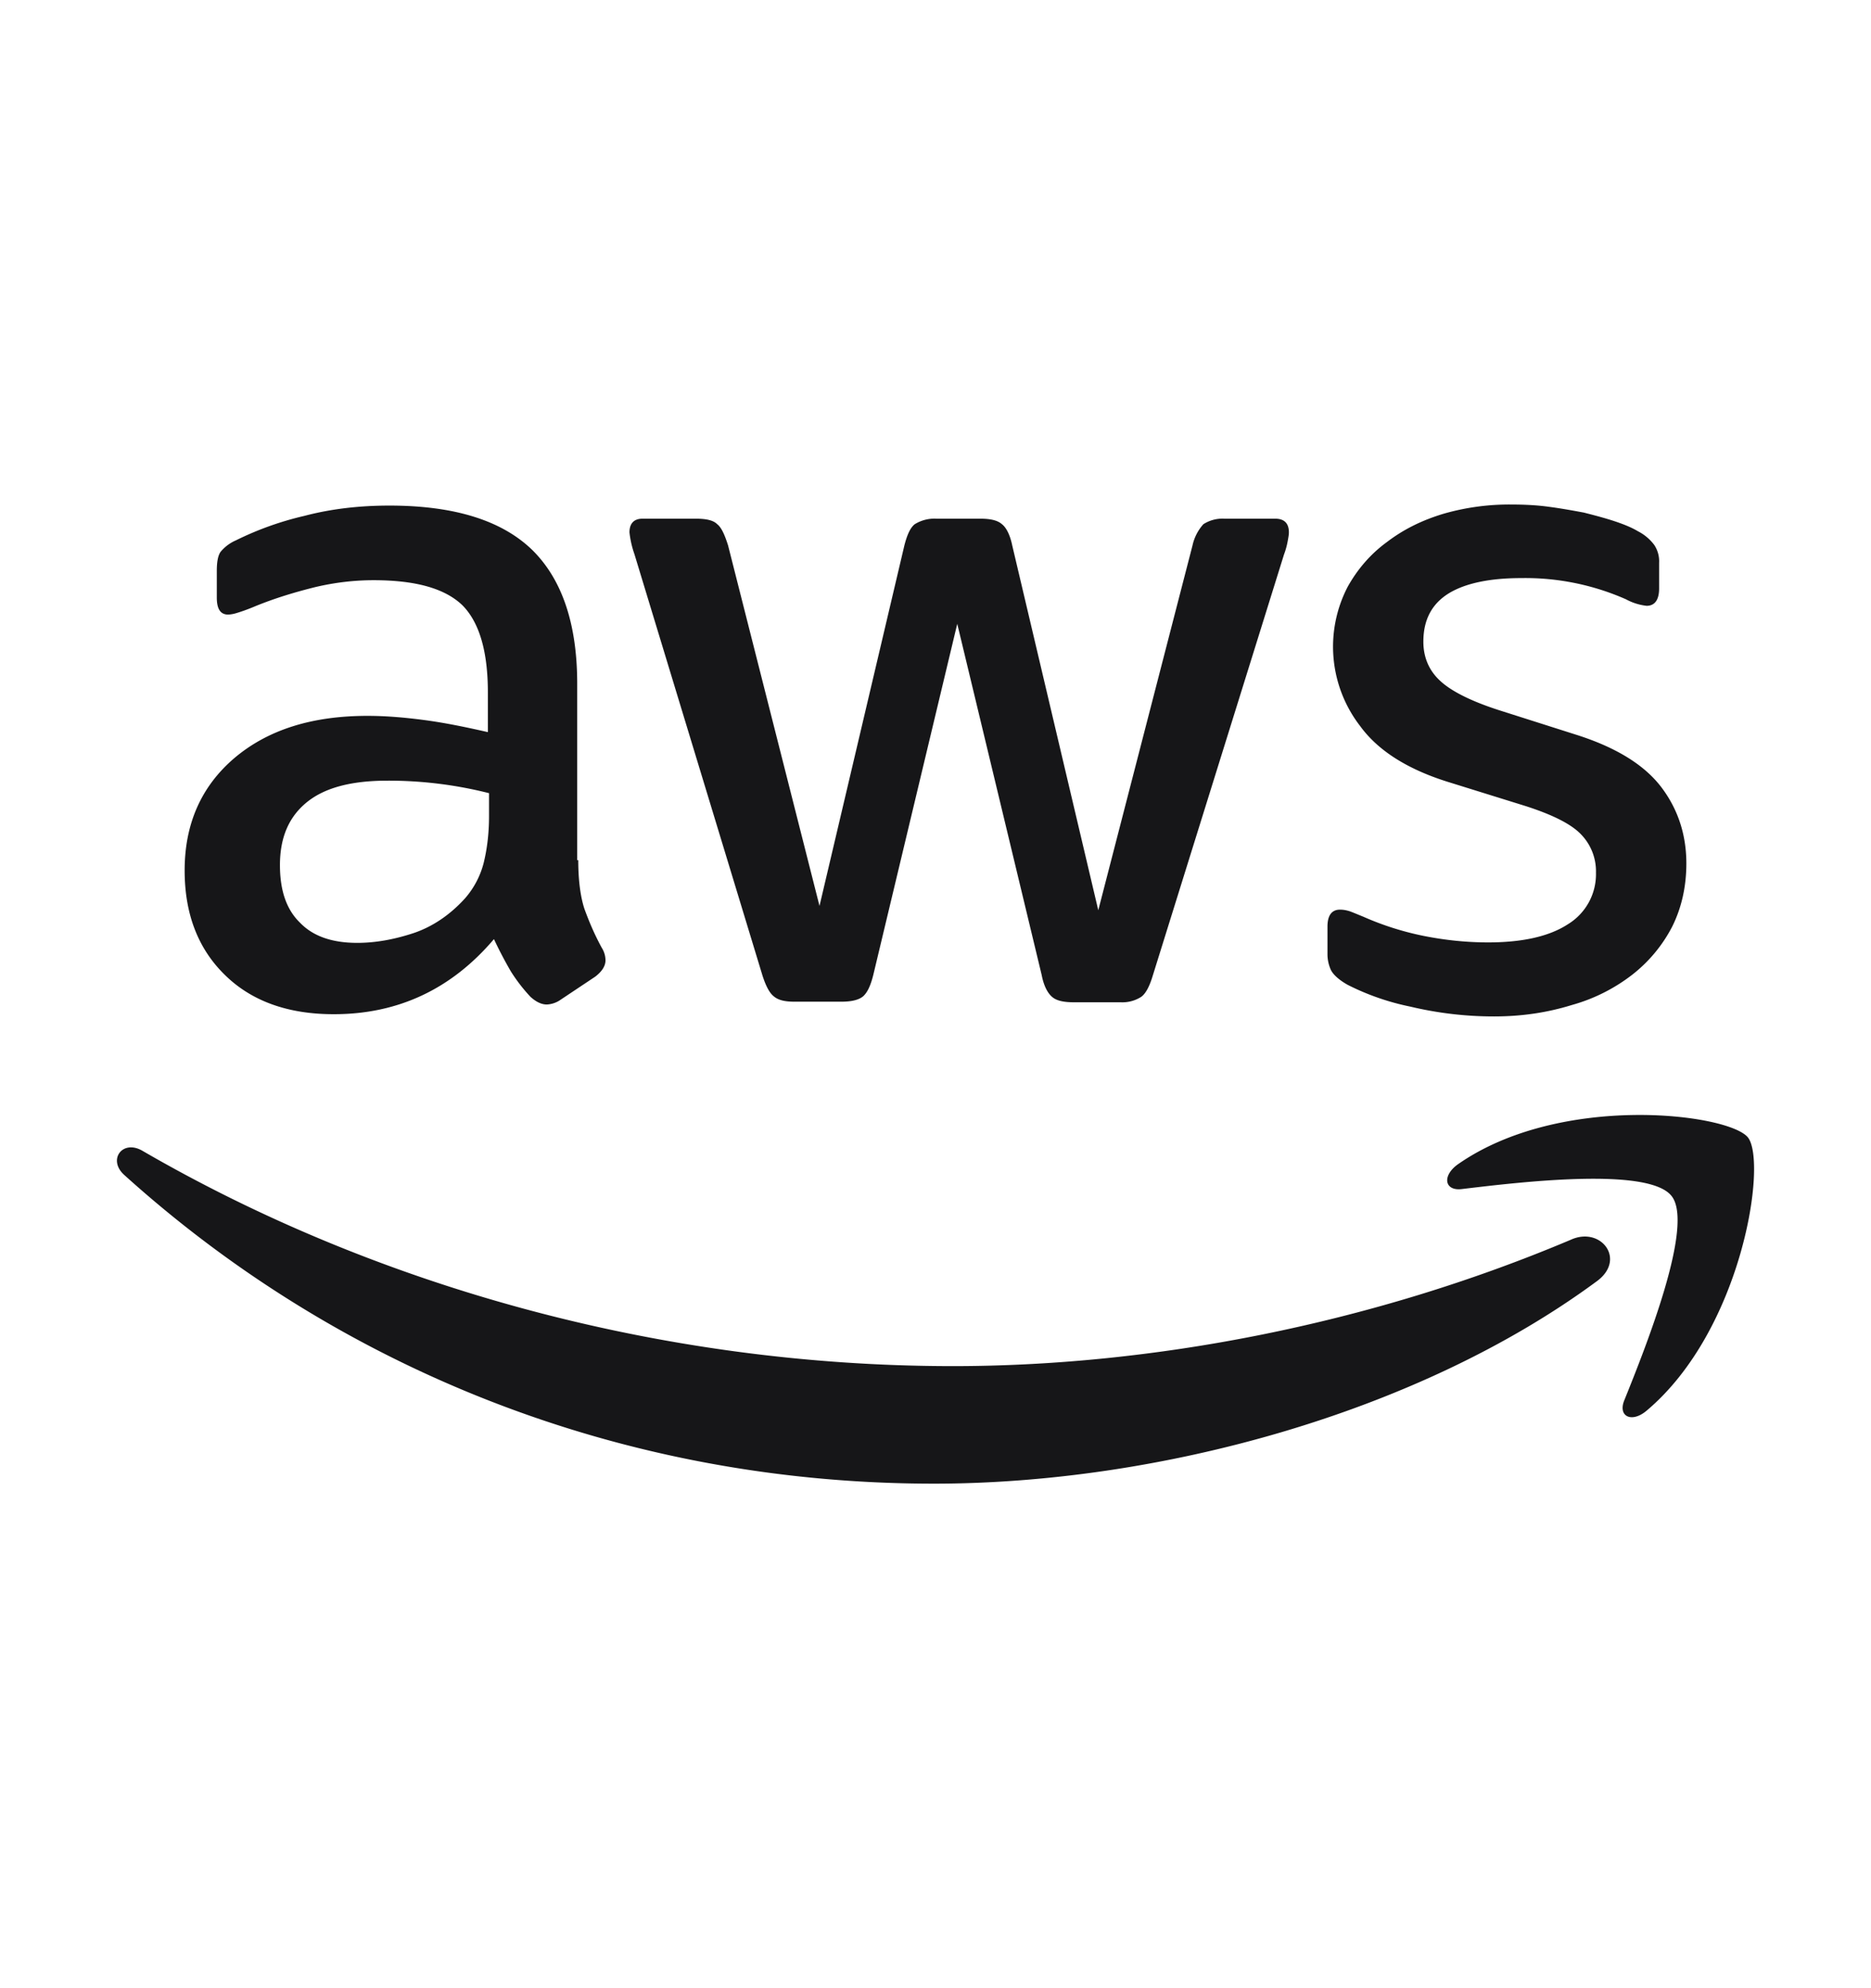
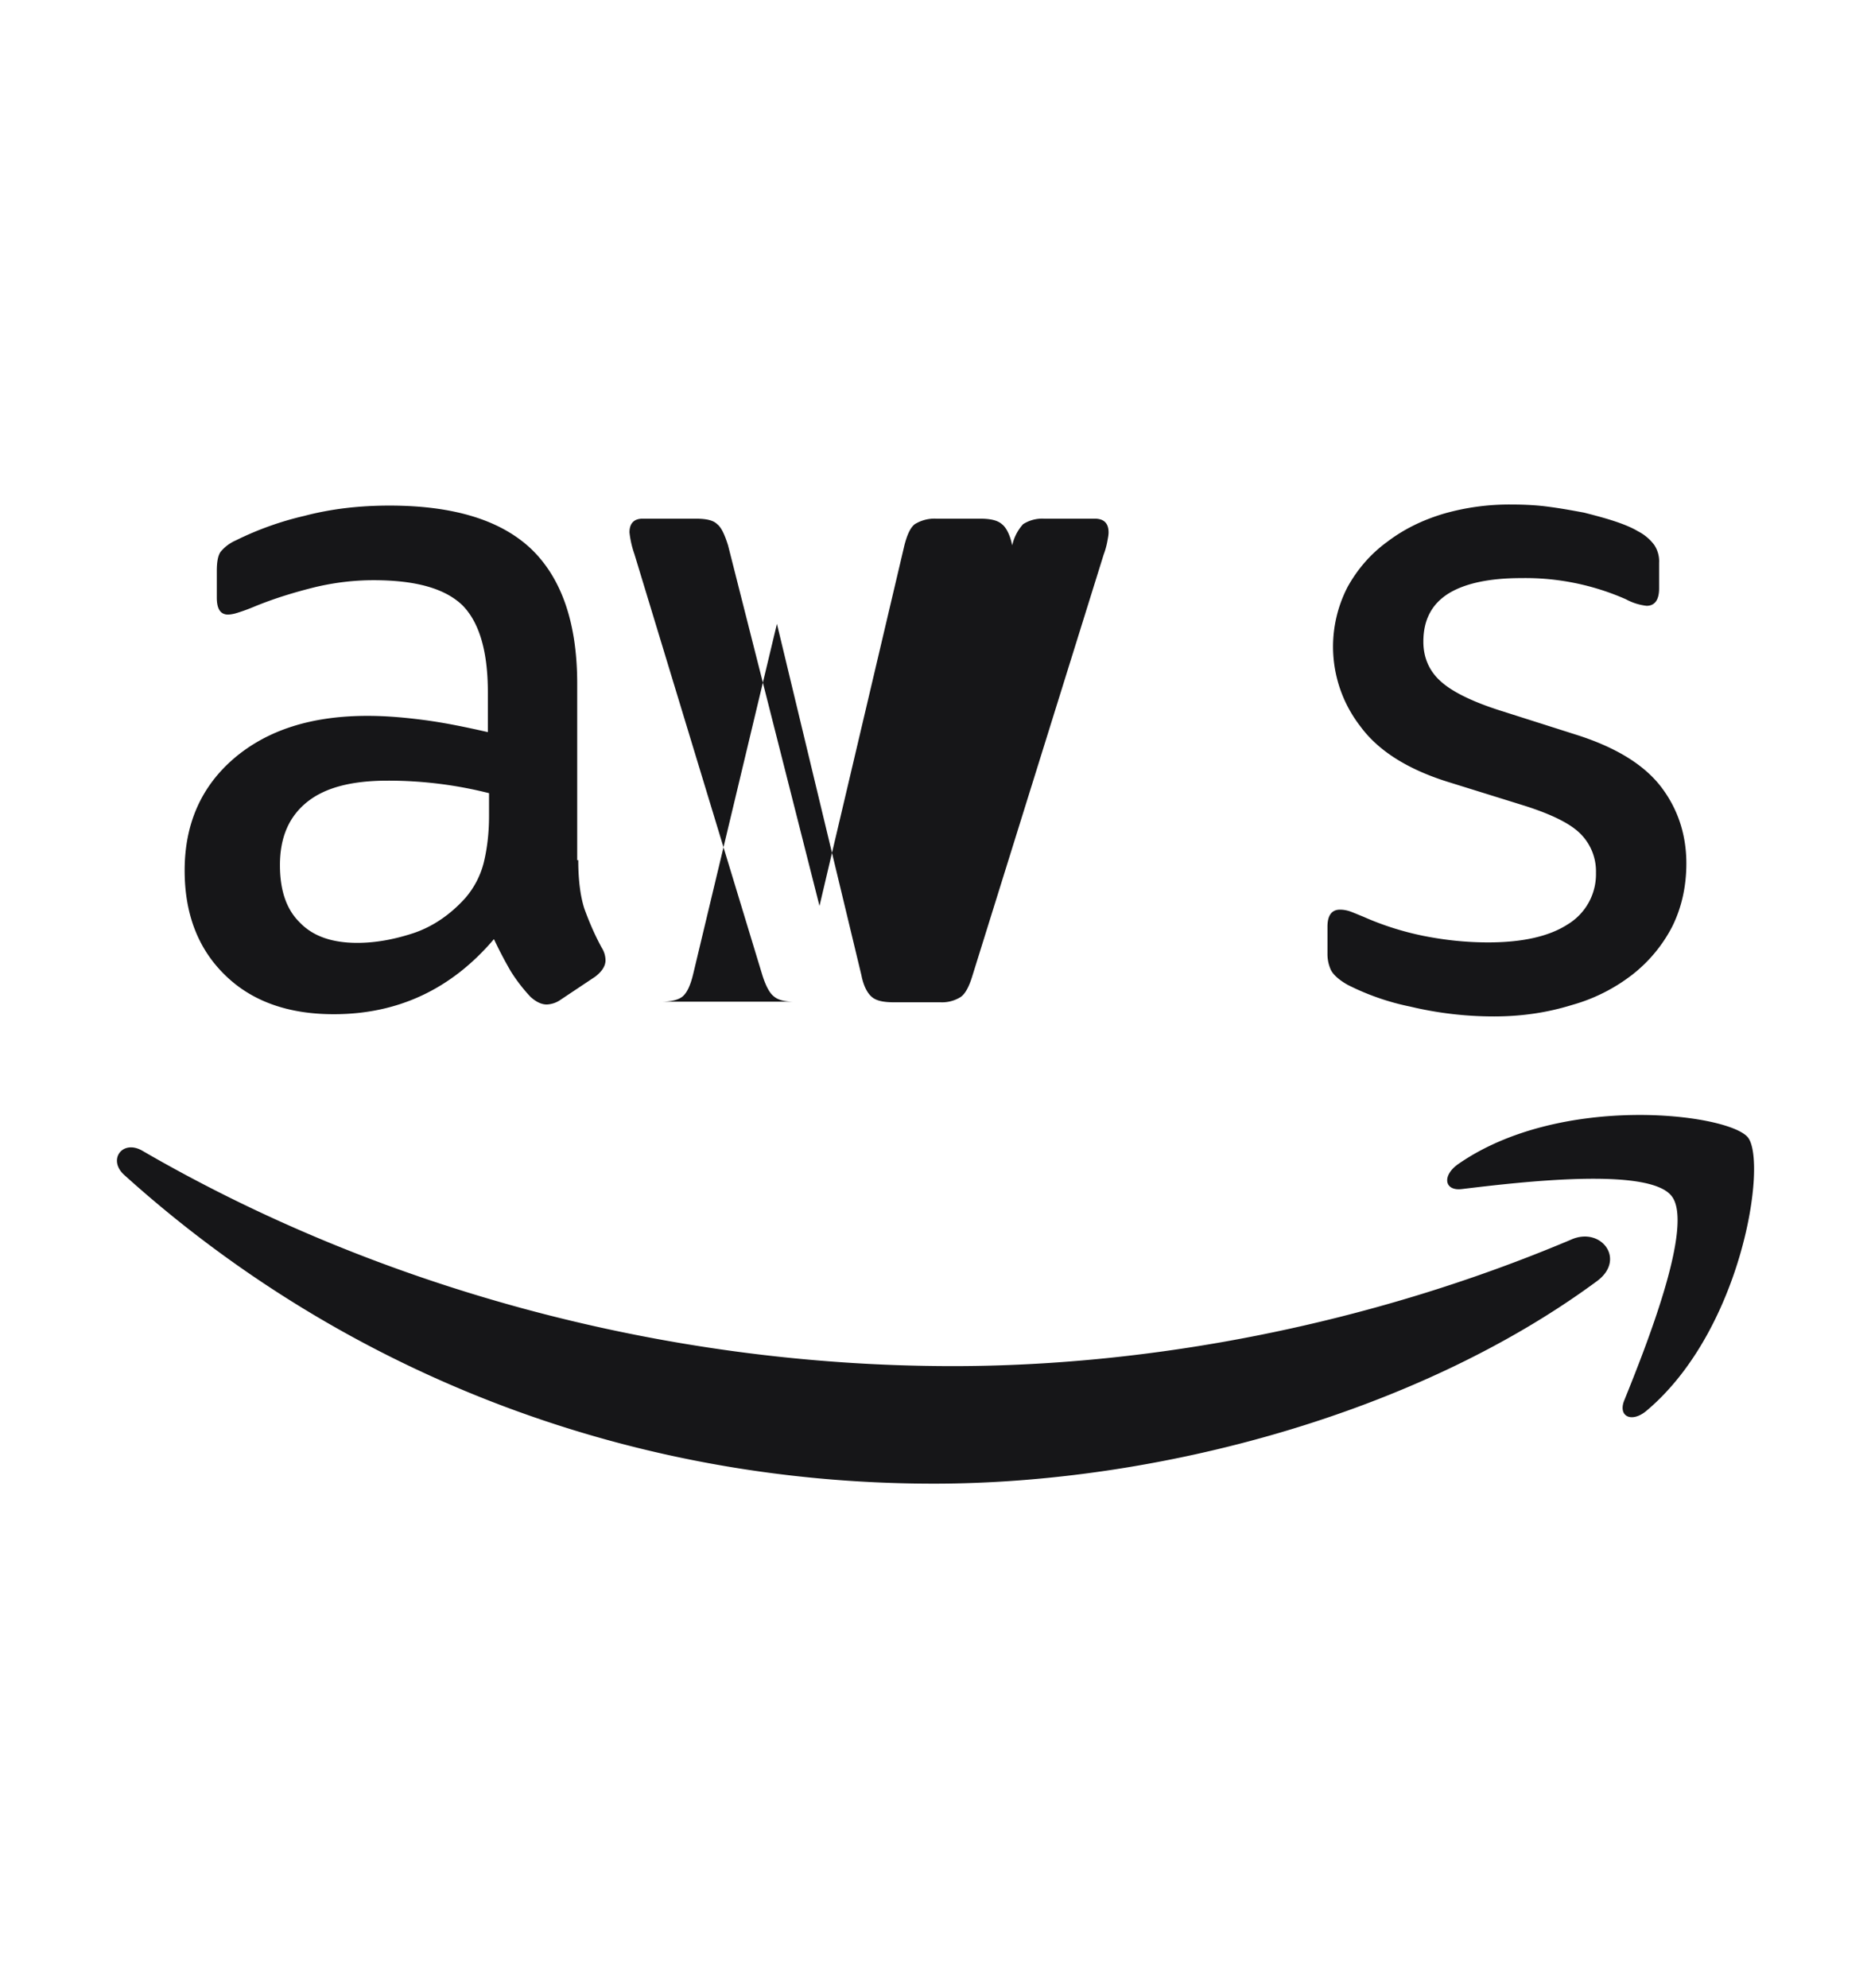
<svg xmlns="http://www.w3.org/2000/svg" width="16" height="17" fill="none">
-   <path d="M4.945 7.355c0 .172.019.312.052.414.037.102.083.214.149.335a.203.203 0 0 1 .032.107c0 .047-.028.094-.088.14l-.294.196a.223.223 0 0 1-.12.042c-.047 0-.094-.024-.14-.066a1.44 1.44 0 0 1-.168-.218 3.607 3.607 0 0 1-.144-.275c-.364.428-.82.642-1.37.642-.39 0-.702-.111-.93-.335-.229-.223-.345-.521-.345-.894 0-.396.14-.717.424-.96.284-.241.66-.362 1.14-.362.159 0 .322.014.494.037s.35.06.535.102v-.34c0-.353-.074-.6-.218-.745-.15-.144-.4-.214-.76-.214-.162 0-.33.019-.502.06-.173.043-.34.094-.503.16-.075.032-.13.05-.163.06a.286.286 0 0 1-.075.014c-.065 0-.097-.047-.097-.145v-.228c0-.074.009-.13.032-.163a.349.349 0 0 1 .13-.098 2.68 2.68 0 0 1 .587-.21c.228-.06.47-.088.727-.088.554 0 .959.126 1.22.378.256.251.386.633.386 1.145v1.509h.01zm-1.89.707c.154 0 .312-.028.48-.083.167-.056.316-.159.442-.298a.74.74 0 0 0 .158-.298c.028-.112.047-.247.047-.406v-.195a3.51 3.51 0 0 0-.866-.107c-.312 0-.54.06-.694.186-.154.126-.228.303-.228.536 0 .218.056.381.172.493.112.116.275.172.489.172zm3.739.503c-.084 0-.14-.014-.177-.046-.037-.028-.07-.093-.098-.182l-1.094-3.6a.815.815 0 0 1-.042-.185c0-.075.037-.117.112-.117h.456c.089 0 .15.014.182.047.037.028.065.093.093.181l.782 3.083.726-3.083c.024-.093.052-.153.089-.181a.32.32 0 0 1 .186-.047h.373c.088 0 .149.014.186.047.037.028.07.093.088.181l.736 3.12.806-3.12a.399.399 0 0 1 .093-.181.304.304 0 0 1 .181-.047h.433c.075 0 .117.037.117.117 0 .023-.005.046-.01.074a.651.651 0 0 1-.032.116l-1.122 3.6c-.028.093-.06.153-.098.181a.298.298 0 0 1-.177.047h-.4c-.089 0-.15-.014-.187-.047-.037-.032-.07-.093-.088-.186l-.722-3.003-.717 2.998c-.023.094-.051.154-.088.187-.038.032-.103.046-.187.046h-.4zm5.983.126a3.08 3.08 0 0 1-.717-.084 2.119 2.119 0 0 1-.535-.186c-.075-.042-.126-.089-.145-.13a.327.327 0 0 1-.028-.13v-.238c0-.098.038-.145.107-.145.028 0 .056.005.084.014.028.01.07.028.117.047.158.07.33.126.512.163.186.037.368.056.554.056.293 0 .521-.051.68-.154a.501.501 0 0 0 .242-.442.453.453 0 0 0-.126-.326c-.084-.089-.242-.168-.47-.242l-.675-.21c-.34-.107-.592-.265-.745-.475a1.11 1.11 0 0 1-.107-1.192c.083-.149.195-.28.335-.382.14-.107.298-.186.484-.242a2.03 2.03 0 0 1 .587-.079c.102 0 .21.005.312.019.107.014.205.032.302.05.094.024.182.047.266.075.084.028.149.056.195.084a.403.403 0 0 1 .14.117.251.251 0 0 1 .042.153v.22c0 .097-.037.148-.107.148a.484.484 0 0 1-.177-.056 2.13 2.13 0 0 0-.894-.181c-.265 0-.475.042-.62.13-.144.089-.218.224-.218.414 0 .13.046.243.14.331.093.089.265.177.512.256l.66.21c.336.107.578.256.723.447.144.19.214.41.214.652 0 .2-.042.381-.121.54a1.251 1.251 0 0 1-.34.41 1.5 1.5 0 0 1-.517.26c-.21.065-.428.098-.666.098zM13.657 10.954c-1.532 1.131-3.757 1.732-5.671 1.732-2.682 0-5.099-.992-6.924-2.64-.144-.13-.014-.307.158-.205 1.975 1.145 4.41 1.84 6.929 1.84 1.7 0 3.567-.355 5.285-1.081.256-.116.475.168.223.354zm.638-.727c-.195-.251-1.294-.12-1.793-.06-.149.019-.172-.112-.037-.21.876-.614 2.314-.437 2.482-.232.168.21-.047 1.648-.866 2.337-.126.107-.247.051-.191-.088.186-.461.6-1.5.405-1.747z" fill="#161618" />
+   <path d="M4.945 7.355c0 .172.019.312.052.414.037.102.083.214.149.335a.203.203 0 0 1 .032.107c0 .047-.028.094-.088.14l-.294.196a.223.223 0 0 1-.12.042c-.047 0-.094-.024-.14-.066a1.44 1.44 0 0 1-.168-.218 3.607 3.607 0 0 1-.144-.275c-.364.428-.82.642-1.37.642-.39 0-.702-.111-.93-.335-.229-.223-.345-.521-.345-.894 0-.396.14-.717.424-.96.284-.241.66-.362 1.14-.362.159 0 .322.014.494.037s.35.06.535.102v-.34c0-.353-.074-.6-.218-.745-.15-.144-.4-.214-.76-.214-.162 0-.33.019-.502.06-.173.043-.34.094-.503.16-.075.032-.13.05-.163.06a.286.286 0 0 1-.075.014c-.065 0-.097-.047-.097-.145v-.228c0-.074.009-.13.032-.163a.349.349 0 0 1 .13-.098 2.68 2.68 0 0 1 .587-.21c.228-.06.47-.088.727-.088.554 0 .959.126 1.22.378.256.251.386.633.386 1.145v1.509h.01zm-1.89.707c.154 0 .312-.028.48-.083.167-.056.316-.159.442-.298a.74.74 0 0 0 .158-.298c.028-.112.047-.247.047-.406v-.195a3.51 3.51 0 0 0-.866-.107c-.312 0-.54.06-.694.186-.154.126-.228.303-.228.536 0 .218.056.381.172.493.112.116.275.172.489.172zm3.739.503c-.084 0-.14-.014-.177-.046-.037-.028-.07-.093-.098-.182l-1.094-3.6a.815.815 0 0 1-.042-.185c0-.075.037-.117.112-.117h.456c.089 0 .15.014.182.047.037.028.065.093.093.181l.782 3.083.726-3.083c.024-.093.052-.153.089-.181a.32.32 0 0 1 .186-.047h.373c.088 0 .149.014.186.047.037.028.07.093.088.181a.399.399 0 0 1 .093-.181.304.304 0 0 1 .181-.047h.433c.075 0 .117.037.117.117 0 .023-.005.046-.01.074a.651.651 0 0 1-.032.116l-1.122 3.6c-.028.093-.06.153-.098.181a.298.298 0 0 1-.177.047h-.4c-.089 0-.15-.014-.187-.047-.037-.032-.07-.093-.088-.186l-.722-3.003-.717 2.998c-.023.094-.051.154-.088.187-.038.032-.103.046-.187.046h-.4zm5.983.126a3.08 3.08 0 0 1-.717-.084 2.119 2.119 0 0 1-.535-.186c-.075-.042-.126-.089-.145-.13a.327.327 0 0 1-.028-.13v-.238c0-.098.038-.145.107-.145.028 0 .056.005.084.014.028.01.07.028.117.047.158.07.33.126.512.163.186.037.368.056.554.056.293 0 .521-.051.68-.154a.501.501 0 0 0 .242-.442.453.453 0 0 0-.126-.326c-.084-.089-.242-.168-.47-.242l-.675-.21c-.34-.107-.592-.265-.745-.475a1.11 1.11 0 0 1-.107-1.192c.083-.149.195-.28.335-.382.14-.107.298-.186.484-.242a2.03 2.03 0 0 1 .587-.079c.102 0 .21.005.312.019.107.014.205.032.302.05.094.024.182.047.266.075.084.028.149.056.195.084a.403.403 0 0 1 .14.117.251.251 0 0 1 .042.153v.22c0 .097-.037.148-.107.148a.484.484 0 0 1-.177-.056 2.13 2.13 0 0 0-.894-.181c-.265 0-.475.042-.62.13-.144.089-.218.224-.218.414 0 .13.046.243.14.331.093.089.265.177.512.256l.66.21c.336.107.578.256.723.447.144.19.214.41.214.652 0 .2-.042.381-.121.54a1.251 1.251 0 0 1-.34.41 1.5 1.5 0 0 1-.517.26c-.21.065-.428.098-.666.098zM13.657 10.954c-1.532 1.131-3.757 1.732-5.671 1.732-2.682 0-5.099-.992-6.924-2.64-.144-.13-.014-.307.158-.205 1.975 1.145 4.41 1.84 6.929 1.84 1.7 0 3.567-.355 5.285-1.081.256-.116.475.168.223.354zm.638-.727c-.195-.251-1.294-.12-1.793-.06-.149.019-.172-.112-.037-.21.876-.614 2.314-.437 2.482-.232.168.21-.047 1.648-.866 2.337-.126.107-.247.051-.191-.088.186-.461.6-1.5.405-1.747z" fill="#161618" />
</svg>